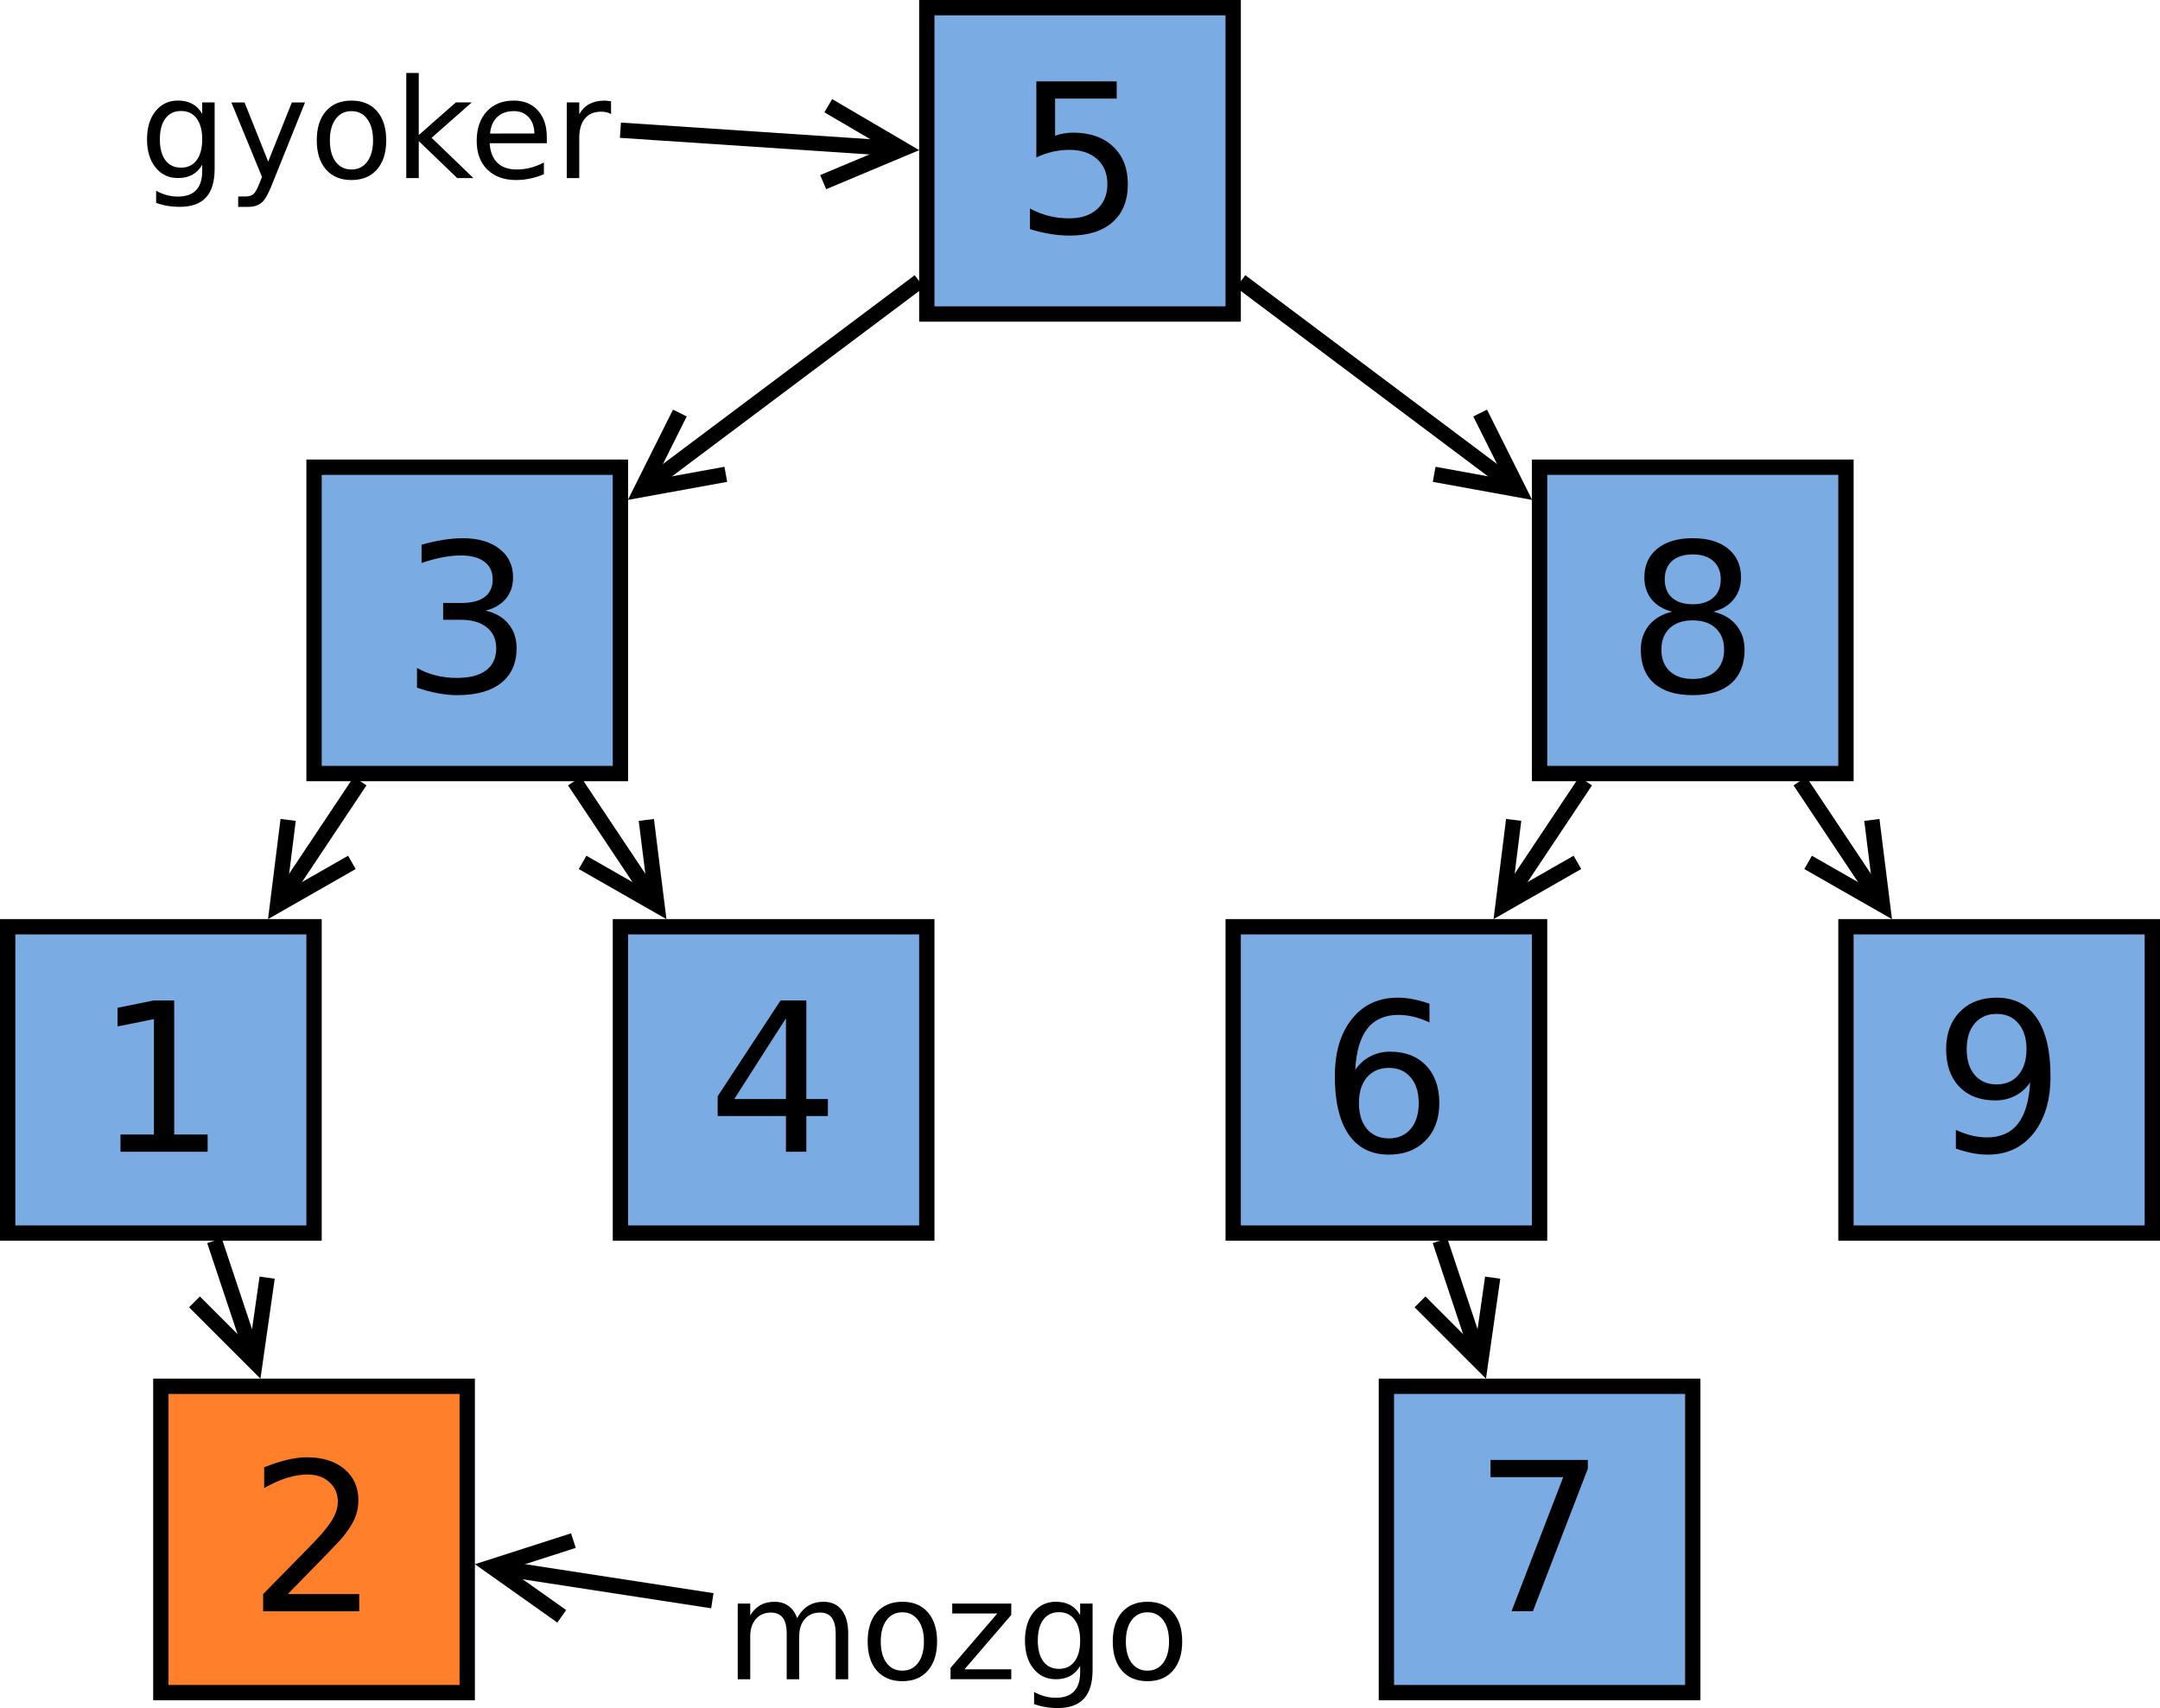
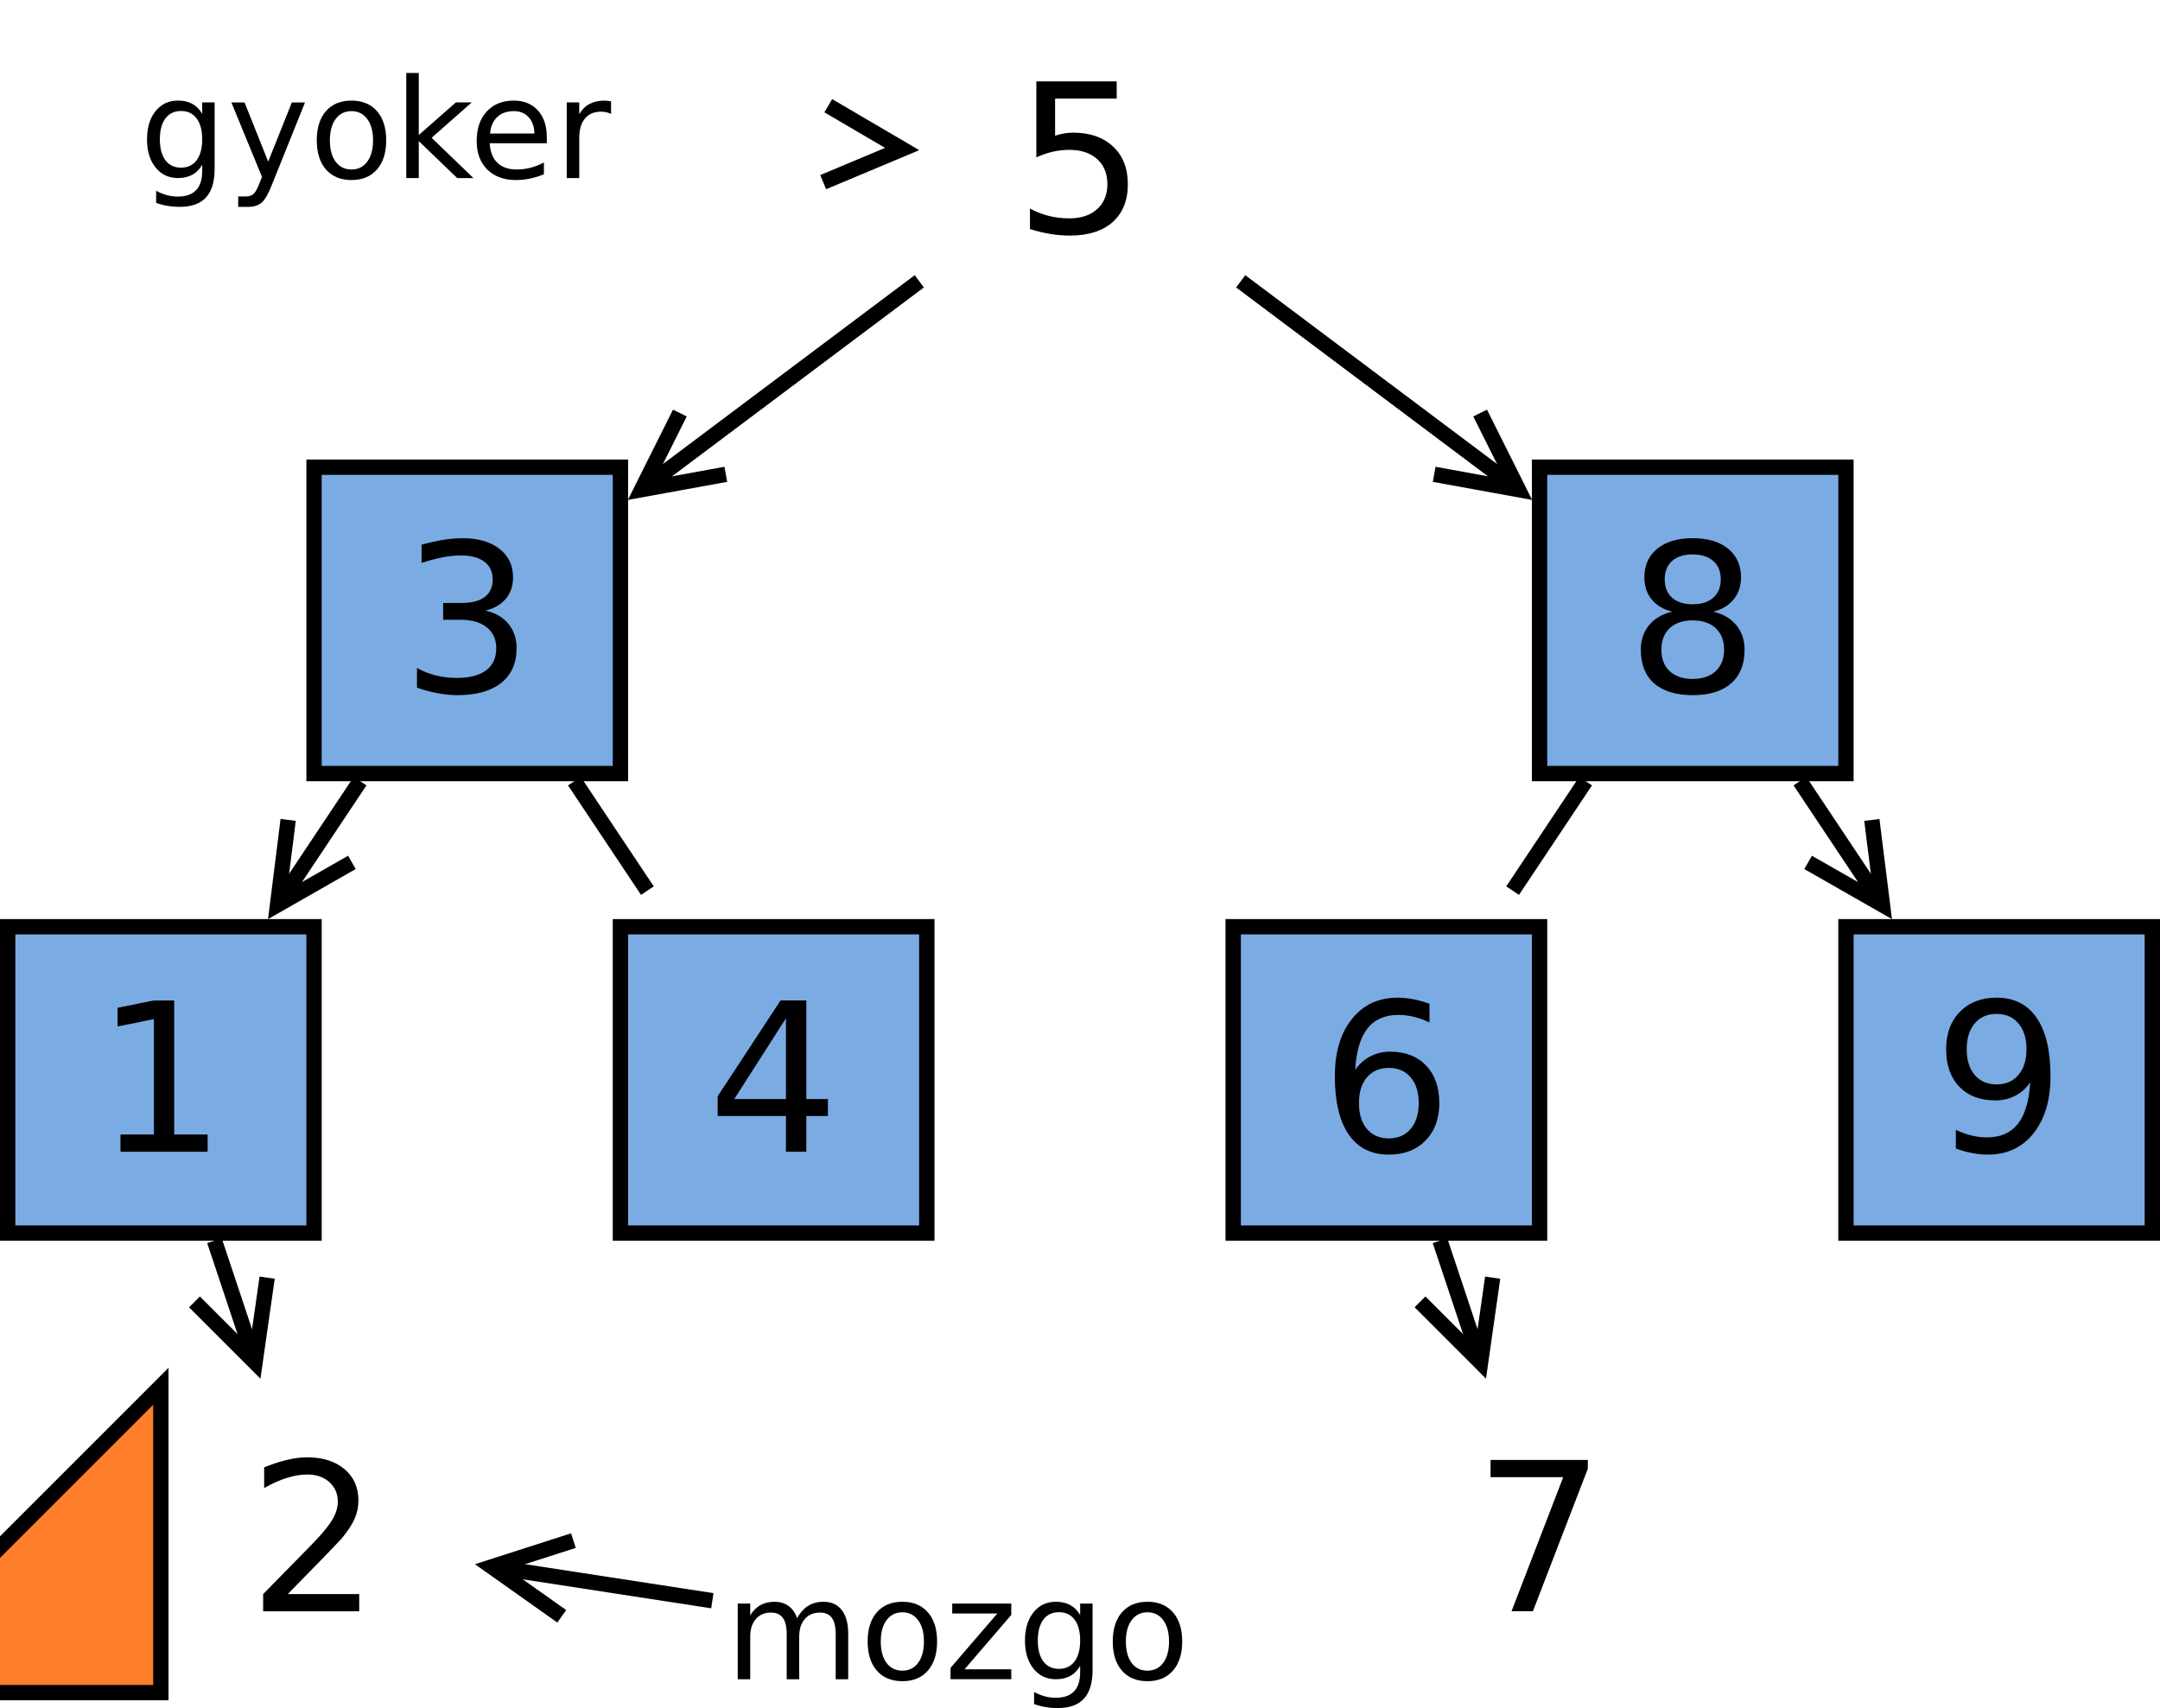
<svg xmlns="http://www.w3.org/2000/svg" id="svg127" width="14.947cm" height="11.82cm" version="1.1" viewBox="178 78 282 220.64">
  <g id="Háttér" transform="translate(-1 -2.182)">
-     <path id="rect4" d="m300 80h40v40h-40z" fill="#7babe3" stroke="#000" stroke-width="2" />
    <path id="rect6" d="m220 140h40v40h-40z" fill="#7babe3" stroke="#000" stroke-width="2" />
    <path id="rect8" d="m180 200h40v40h-40z" fill="#7babe3" stroke="#000" stroke-width="2" />
    <path id="rect10" d="m260 200h40v40h-40z" fill="#7babe3" stroke="#000" stroke-width="2" />
    <path id="rect12" d="m380 140h40v40h-40z" fill="#7babe3" stroke="#000" stroke-width="2" />
    <g id="g18" fill="none" stroke="#000" stroke-width="2">
      <path id="line14" d="m299.02 115.73-34.469 25.852" />
      <path id="polyline16" d="m267.76 132.93-5 10 11-2" />
    </g>
    <g id="g24" fill="none" stroke="#000" stroke-width="2">
      <path id="line20" d="m226.01 180.99-9.531 14.297" />
      <path id="polyline22" d="m216.62 186.05-1.387 11.094 9.708-5.547" />
    </g>
    <g id="g30" fill="none" stroke="#000" stroke-width="2">
      <path id="line26" d="m253.99 180.99 9.531 14.297" />
-       <path id="polyline28" d="m255.06 191.6 9.708 5.547-1.387-11.094" />
    </g>
    <g id="g36" fill="none" stroke="#000" stroke-width="2">
      <path id="line32" d="m340.98 115.73 34.469 25.852" />
      <path id="polyline34" d="m366.24 140.93 11 2-5-10" />
    </g>
    <g id="text40" aria-label="5">
      <path id="path890" d="m314.3 89.624h10.491v2.249h-8.043v4.842q0.582-0.198 1.164-0.291 0.582-0.106 1.164-0.106 3.307 0 5.239 1.812 1.931 1.812 1.931 4.908 0 3.188-1.984 4.961-1.984 1.76-5.596 1.76-1.244 0-2.54-0.212-1.283-0.212-2.659-0.635v-2.686q1.191 0.648 2.461 0.966t2.686 0.318q2.289 0 3.625-1.204 1.336-1.204 1.336-3.268 0-2.064-1.336-3.268-1.336-1.204-3.625-1.204-1.072 0-2.143 0.238-1.058 0.238-2.17 0.741z" style="" />
    </g>
    <g id="text44" aria-label="3">
      <path id="path893" d="m242.37 158.73q1.918 0.41 2.99 1.707 1.085 1.296 1.085 3.201 0 2.924-2.011 4.524-2.011 1.601-5.715 1.601-1.244 0-2.566-0.251-1.31-0.238-2.712-0.728v-2.58q1.111 0.648 2.434 0.979 1.323 0.331 2.765 0.331 2.514 0 3.823-0.992 1.323-0.992 1.323-2.884 0-1.746-1.23-2.725-1.217-0.992-3.4-0.992h-2.302v-2.196h2.408q1.971 0 3.016-0.781 1.045-0.794 1.045-2.275 0-1.521-1.085-2.328-1.072-0.82-3.082-0.82-1.098 0-2.355 0.238-1.257 0.238-2.765 0.741v-2.381q1.521-0.423 2.844-0.635 1.336-0.212 2.514-0.212 3.043 0 4.815 1.389 1.773 1.376 1.773 3.731 0 1.64-0.939 2.778-0.939 1.125-2.672 1.561z" style="" />
    </g>
    <g id="text48" aria-label="1">
      <path id="path896" d="m194.73 227.13h4.366v-15.068l-4.749 0.953v-2.434l4.723-0.953h2.672v17.502h4.366v2.249h-11.377z" style="" />
    </g>
    <g id="text52" aria-label="4">
      <path id="path899" d="m281.61 211.95-6.747 10.544h6.747zm-0.701-2.328h3.36v12.872h2.818v2.223h-2.818v4.657h-2.659v-4.657h-8.916v-2.58z" style="" />
    </g>
    <g id="text56" aria-label="8">
      <path id="path902" d="m399.99 160q-1.905 0-3.003 1.019-1.085 1.019-1.085 2.805 0 1.786 1.085 2.805 1.098 1.019 3.003 1.019t3.003-1.019q1.098-1.032 1.098-2.805 0-1.786-1.098-2.805-1.085-1.019-3.003-1.019zm-2.672-1.138q-1.72-0.423-2.686-1.601-0.952-1.177-0.952-2.871 0-2.368 1.68-3.744 1.693-1.376 4.63-1.376 2.95 0 4.63 1.376 1.68 1.376 1.68 3.744 0 1.693-0.966 2.871-0.953 1.177-2.659 1.601 1.931 0.45 3.003 1.76 1.085 1.31 1.085 3.201 0 2.871-1.76 4.405-1.746 1.535-5.014 1.535t-5.027-1.535q-1.746-1.535-1.746-4.405 0-1.892 1.085-3.201 1.085-1.31 3.016-1.76zm-0.979-4.22q0 1.535 0.952 2.394 0.966 0.86 2.699 0.86 1.72 0 2.686-0.86 0.979-0.86 0.979-2.394t-0.979-2.394q-0.966-0.86-2.686-0.86-1.733 0-2.699 0.86-0.952 0.86-0.952 2.394z" style="" />
    </g>
-     <path id="rect58" d="m200 260h40v40h-40z" fill="#ff7f2a" stroke="#000" stroke-width="2" />
+     <path id="rect58" d="m200 260v40h-40z" fill="#ff7f2a" stroke="#000" stroke-width="2" />
    <g id="text62" aria-label="2">
      <path id="path906" d="m216.57 287.13h9.327v2.249h-12.541v-2.249q1.521-1.574 4.141-4.22 2.633-2.659 3.307-3.426 1.283-1.442 1.786-2.434 0.516-1.005 0.516-1.971 0-1.574-1.111-2.567-1.098-0.992-2.871-0.992-1.257 0-2.659 0.437-1.389 0.437-2.977 1.323v-2.699q1.614-0.648 3.016-0.979t2.567-0.331q3.069 0 4.895 1.535 1.826 1.535 1.826 4.101 0 1.217-0.463 2.315-0.45 1.085-1.654 2.567-0.331 0.384-2.103 2.223-1.773 1.826-5.001 5.12z" style="" />
    </g>
    <path id="rect64" d="m340 200h40v40h-40z" fill="#7babe3" stroke="#000" stroke-width="2" />
    <g id="text68" aria-label="6">
      <path id="path910" d="m360.32 218.43q-1.799 0-2.857 1.23-1.045 1.23-1.045 3.373 0 2.13 1.045 3.373 1.058 1.23 2.857 1.23t2.844-1.23q1.058-1.244 1.058-3.373 0-2.143-1.058-3.373-1.045-1.23-2.844-1.23zm5.305-8.374v2.434q-1.005-0.476-2.037-0.728-1.019-0.251-2.024-0.251-2.646 0-4.048 1.786-1.389 1.786-1.587 5.397 0.781-1.151 1.958-1.76 1.177-0.622 2.593-0.622 2.977 0 4.696 1.812 1.733 1.799 1.733 4.908 0 3.043-1.799 4.882-1.799 1.839-4.789 1.839-3.426 0-5.239-2.619-1.812-2.633-1.812-7.62 0-4.683 2.223-7.461 2.223-2.791 5.966-2.791 1.005 0 2.024 0.198 1.032 0.198 2.143 0.595z" style="" />
    </g>
-     <path id="rect70" d="m360 260h40v40h-40z" fill="#7babe3" stroke="#000" stroke-width="2" />
    <g id="text74" aria-label="7">
      <path id="path914" d="m373.6 269.62h12.7v1.138l-7.17 18.613h-2.791l6.747-17.502h-9.485z" style="" />
    </g>
    <path id="rect76" d="m420 200h40v40h-40z" fill="#7babe3" stroke="#000" stroke-width="2" />
    <g id="text80" aria-label="9">
      <path id="path918" d="m434.35 228.96v-2.434q1.005 0.476 2.037 0.728 1.032 0.251 2.024 0.251 2.646 0 4.035-1.773 1.402-1.786 1.601-5.411-0.767 1.138-1.945 1.746-1.177 0.609-2.606 0.609-2.963 0-4.696-1.786-1.72-1.799-1.72-4.908 0-3.043 1.799-4.882 1.799-1.839 4.789-1.839 3.426 0 5.226 2.633 1.812 2.619 1.812 7.62 0 4.67-2.223 7.461-2.209 2.778-5.953 2.778-1.005 0-2.037-0.198-1.032-0.198-2.143-0.595zm5.318-8.374q1.799 0 2.844-1.23 1.058-1.23 1.058-3.373 0-2.13-1.058-3.36-1.045-1.244-2.844-1.244-1.799 0-2.857 1.244-1.045 1.23-1.045 3.36 0 2.143 1.045 3.373 1.058 1.23 2.857 1.23z" style="" />
    </g>
    <g id="g86" fill="none" stroke="#000" stroke-width="2">
      <path id="line82" d="m207 240.99 4.592 13.775" />
      <path id="polyline84" d="m204.39 248.98 7.906 7.905 1.581-11.068" />
    </g>
    <g id="g92" fill="none" stroke="#000" stroke-width="2">
      <path id="line88" d="m367 240.99 4.592 13.775" />
      <path id="polyline90" d="m364.39 248.98 7.906 7.905 1.581-11.068" />
    </g>
    <g id="g98" fill="none" stroke="#000" stroke-width="2">
      <path id="line94" d="m386.01 180.99-9.531 14.297" />
-       <path id="polyline96" d="m376.62 186.05-1.387 11.094 9.708-5.547" />
    </g>
    <g id="g104" fill="none" stroke="#000" stroke-width="2">
      <path id="line100" d="m413.99 180.99 9.531 14.297" />
      <path id="polyline102" d="m415.06 191.6 9.708 5.547-1.387-11.094" />
    </g>
    <g id="text108" aria-label="gyoker">
      <path id="path929" d="m205.4 97.196q0-1.764-0.732-2.734-0.723-0.97-2.037-0.97-1.305 0-2.037 0.97-0.723 0.97-0.723 2.734 0 1.755 0.723 2.725 0.732 0.97 2.037 0.97 1.314 0 2.037-0.97 0.732-0.97 0.732-2.725zm1.623 3.828q0 2.522-1.12 3.748-1.12 1.235-3.431 1.235-0.855 0-1.614-0.132-0.758-0.123-1.473-0.388v-1.579q0.714 0.388 1.411 0.573 0.697 0.185 1.42 0.185 1.596 0 2.39-0.838 0.794-0.829 0.794-2.514v-0.803q-0.503 0.873-1.288 1.305t-1.879 0.432q-1.817 0-2.928-1.385-1.111-1.385-1.111-3.669 0-2.293 1.111-3.678 1.111-1.385 2.928-1.385 1.094 0 1.879 0.432 0.785 0.432 1.288 1.305v-1.499h1.623z" style="" />
      <path id="path931" d="m214.48 103.17q-0.688 1.764-1.341 2.302-0.653 0.538-1.746 0.538h-1.296v-1.358h0.953q0.67 0 1.041-0.318 0.37-0.318 0.82-1.499l0.291-0.741-3.995-9.719h1.72l3.087 7.726 3.087-7.726h1.72z" style="" />
      <path id="path933" d="m224.89 93.51q-1.305 0-2.064 1.023-0.758 1.014-0.758 2.787 0 1.773 0.75 2.796 0.758 1.014 2.073 1.014 1.296 0 2.055-1.023 0.758-1.023 0.758-2.787 0-1.755-0.758-2.778-0.758-1.032-2.055-1.032zm0-1.376q2.117 0 3.325 1.376t1.208 3.81q0 2.425-1.208 3.81-1.208 1.376-3.325 1.376-2.126 0-3.334-1.376-1.199-1.385-1.199-3.81 0-2.434 1.199-3.81 1.208-1.376 3.334-1.376z" style="" />
      <path id="path935" d="m232.04 88.527h1.632v8.105l4.842-4.26h2.073l-5.239 4.621 5.459 5.256h-2.117l-5.018-4.824v4.824h-1.632z" style="" />
      <path id="path937" d="m250.39 96.905v0.794h-7.461q0.106 1.676 1.005 2.558 0.908 0.873 2.522 0.873 0.935 0 1.808-0.229 0.882-0.229 1.746-0.688v1.535q-0.873 0.37-1.79 0.564-0.917 0.194-1.861 0.194-2.364 0-3.748-1.376-1.376-1.376-1.376-3.722 0-2.425 1.305-3.845 1.314-1.429 3.537-1.429 1.993 0 3.148 1.288 1.164 1.279 1.164 3.484zm-1.623-0.476q-0.018-1.332-0.75-2.126-0.723-0.794-1.923-0.794-1.358 0-2.178 0.767-0.811 0.767-0.935 2.161z" style="" />
      <path id="path939" d="m258.78 93.889q-0.273-0.159-0.6-0.229-0.318-0.079-0.706-0.079-1.376 0-2.117 0.9-0.732 0.891-0.732 2.567v5.204h-1.632v-9.878h1.632v1.535q0.512-0.9 1.332-1.332 0.82-0.441 1.993-0.441 0.168 0 0.37 0.026 0.203 0.018 0.45 0.062z" style="" />
    </g>
    <g id="g114" fill="none" stroke="#000" stroke-width="2">
-       <path id="line110" d="m260 96 34.547 2.303" />
      <path id="polyline112" d="m286.47 102.78 10.311-4.324-9.646-5.654" />
    </g>
    <g id="text118" aria-label="mozgo">
      <path id="path944" d="m283.07 290.27q0.609-1.094 1.455-1.614 0.847-0.52 1.993-0.52 1.543 0 2.381 1.085 0.838 1.076 0.838 3.069v5.962h-1.632v-5.909q0-1.42-0.503-2.108-0.503-0.688-1.535-0.688-1.261 0-1.993 0.838-0.732 0.838-0.732 2.284v5.583h-1.632v-5.909q0-1.429-0.503-2.108-0.503-0.688-1.552-0.688-1.244 0-1.976 0.847-0.732 0.838-0.732 2.275v5.583h-1.632v-9.878h1.632v1.535q0.556-0.908 1.332-1.341t1.843-0.432q1.076 0 1.826 0.547 0.758 0.547 1.12 1.587z" style="" />
      <path id="path946" d="m296.81 289.51q-1.305 0-2.064 1.023-0.758 1.014-0.758 2.787 0 1.773 0.75 2.796 0.758 1.014 2.073 1.014 1.296 0 2.055-1.023 0.758-1.023 0.758-2.787 0-1.755-0.758-2.778-0.758-1.032-2.055-1.032zm0-1.376q2.117 0 3.325 1.376t1.208 3.81q0 2.425-1.208 3.81-1.208 1.376-3.325 1.376-2.126 0-3.334-1.376-1.199-1.385-1.199-3.81 0-2.434 1.199-3.81 1.208-1.376 3.334-1.376z" style="" />
      <path id="path948" d="m303.32 288.37h7.708v1.482l-6.103 7.1h6.103v1.296h-7.929v-1.482l6.103-7.1h-5.883z" style="" />
      <path id="path950" d="m320.02 293.2q0-1.764-0.732-2.734-0.723-0.97-2.037-0.97-1.305 0-2.037 0.97-0.723 0.97-0.723 2.734 0 1.755 0.723 2.725 0.732 0.97 2.037 0.97 1.314 0 2.037-0.97 0.732-0.97 0.732-2.725zm1.623 3.828q0 2.522-1.12 3.748-1.12 1.235-3.431 1.235-0.855 0-1.614-0.132-0.758-0.123-1.473-0.388v-1.579q0.714 0.388 1.411 0.573 0.697 0.185 1.42 0.185 1.596 0 2.39-0.838 0.794-0.829 0.794-2.514v-0.803q-0.503 0.873-1.288 1.305t-1.879 0.432q-1.817 0-2.928-1.385t-1.111-3.669q0-2.293 1.111-3.678t2.928-1.385q1.094 0 1.879 0.432t1.288 1.305v-1.499h1.623z" style="" />
      <path id="path952" d="m328.81 289.51q-1.305 0-2.064 1.023-0.758 1.014-0.758 2.787 0 1.773 0.75 2.796 0.758 1.014 2.073 1.014 1.296 0 2.055-1.023 0.758-1.023 0.758-2.787 0-1.755-0.758-2.778-0.758-1.032-2.055-1.032zm0-1.376q2.117 0 3.325 1.376t1.208 3.81q0 2.425-1.208 3.81-1.208 1.376-3.325 1.376-2.126 0-3.334-1.376-1.199-1.385-1.199-3.81 0-2.434 1.199-3.81 1.208-1.376 3.334-1.376z" style="" />
    </g>
    <g id="g124" fill="none" stroke="#000" stroke-width="2">
      <path id="line120" d="m272 288-26.575-4.089" />
      <path id="polyline122" d="m253.86 280.15-10.644 3.421 9.124 6.463" />
    </g>
  </g>
</svg>